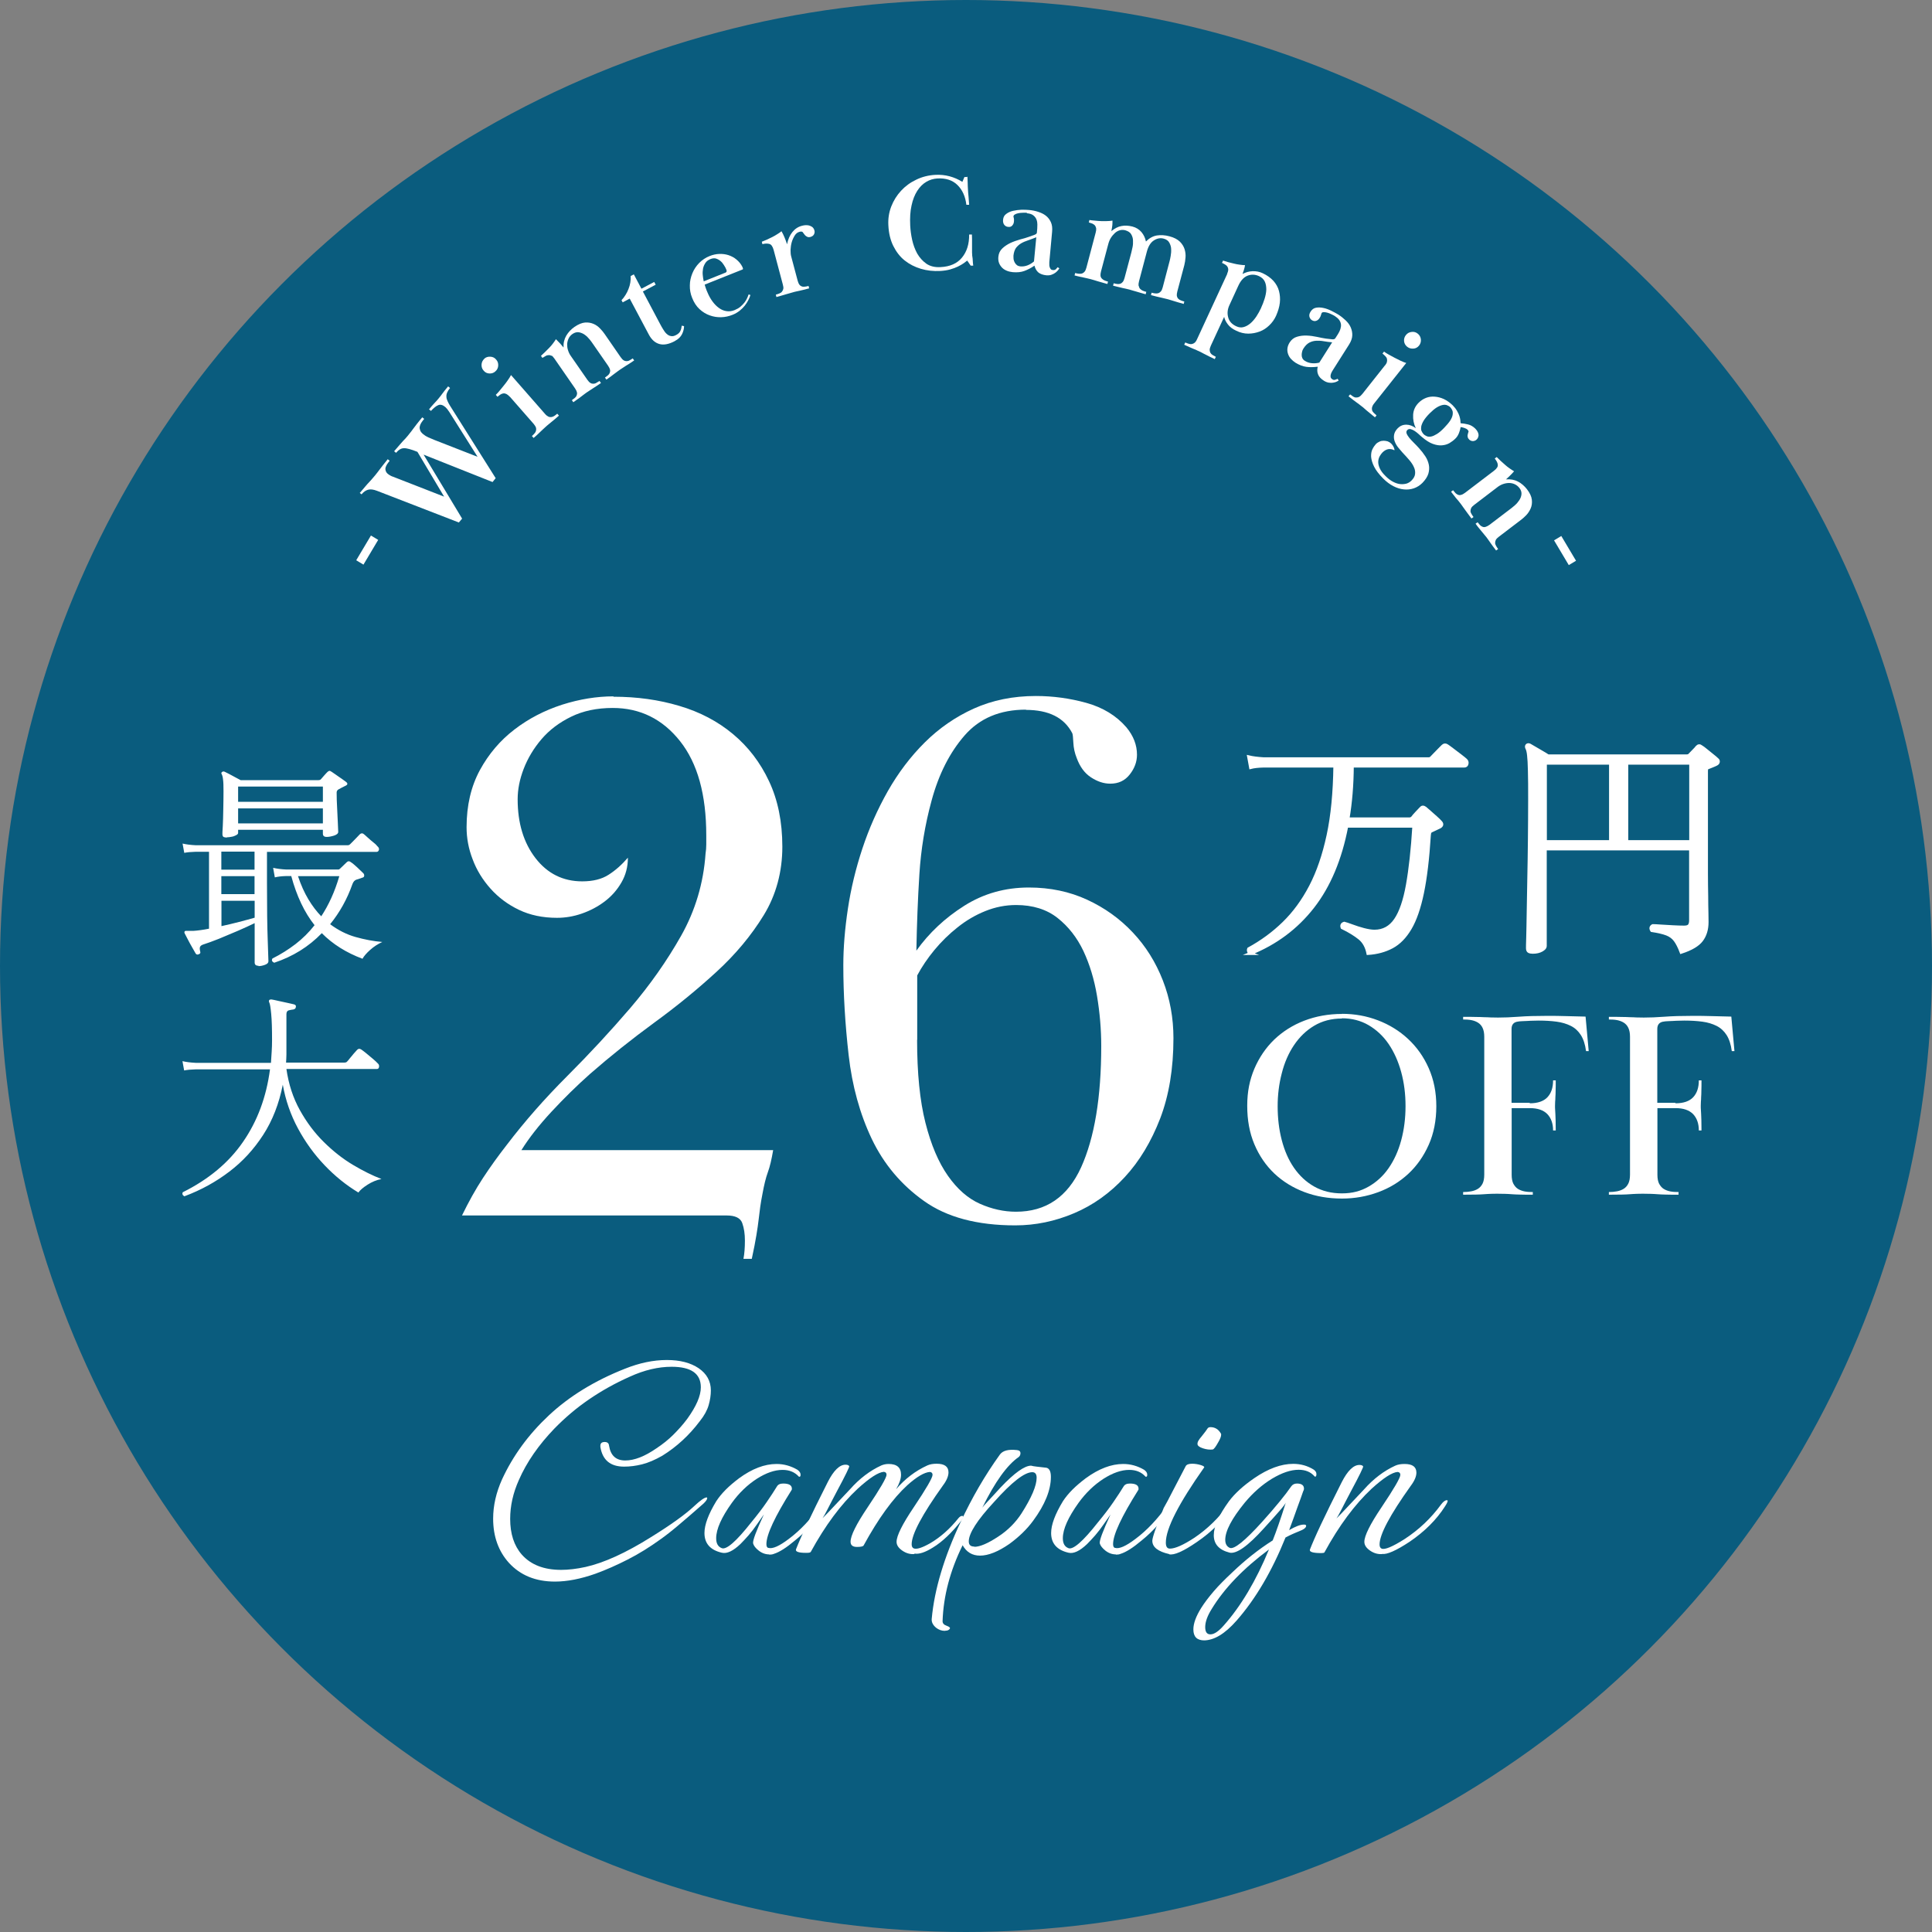
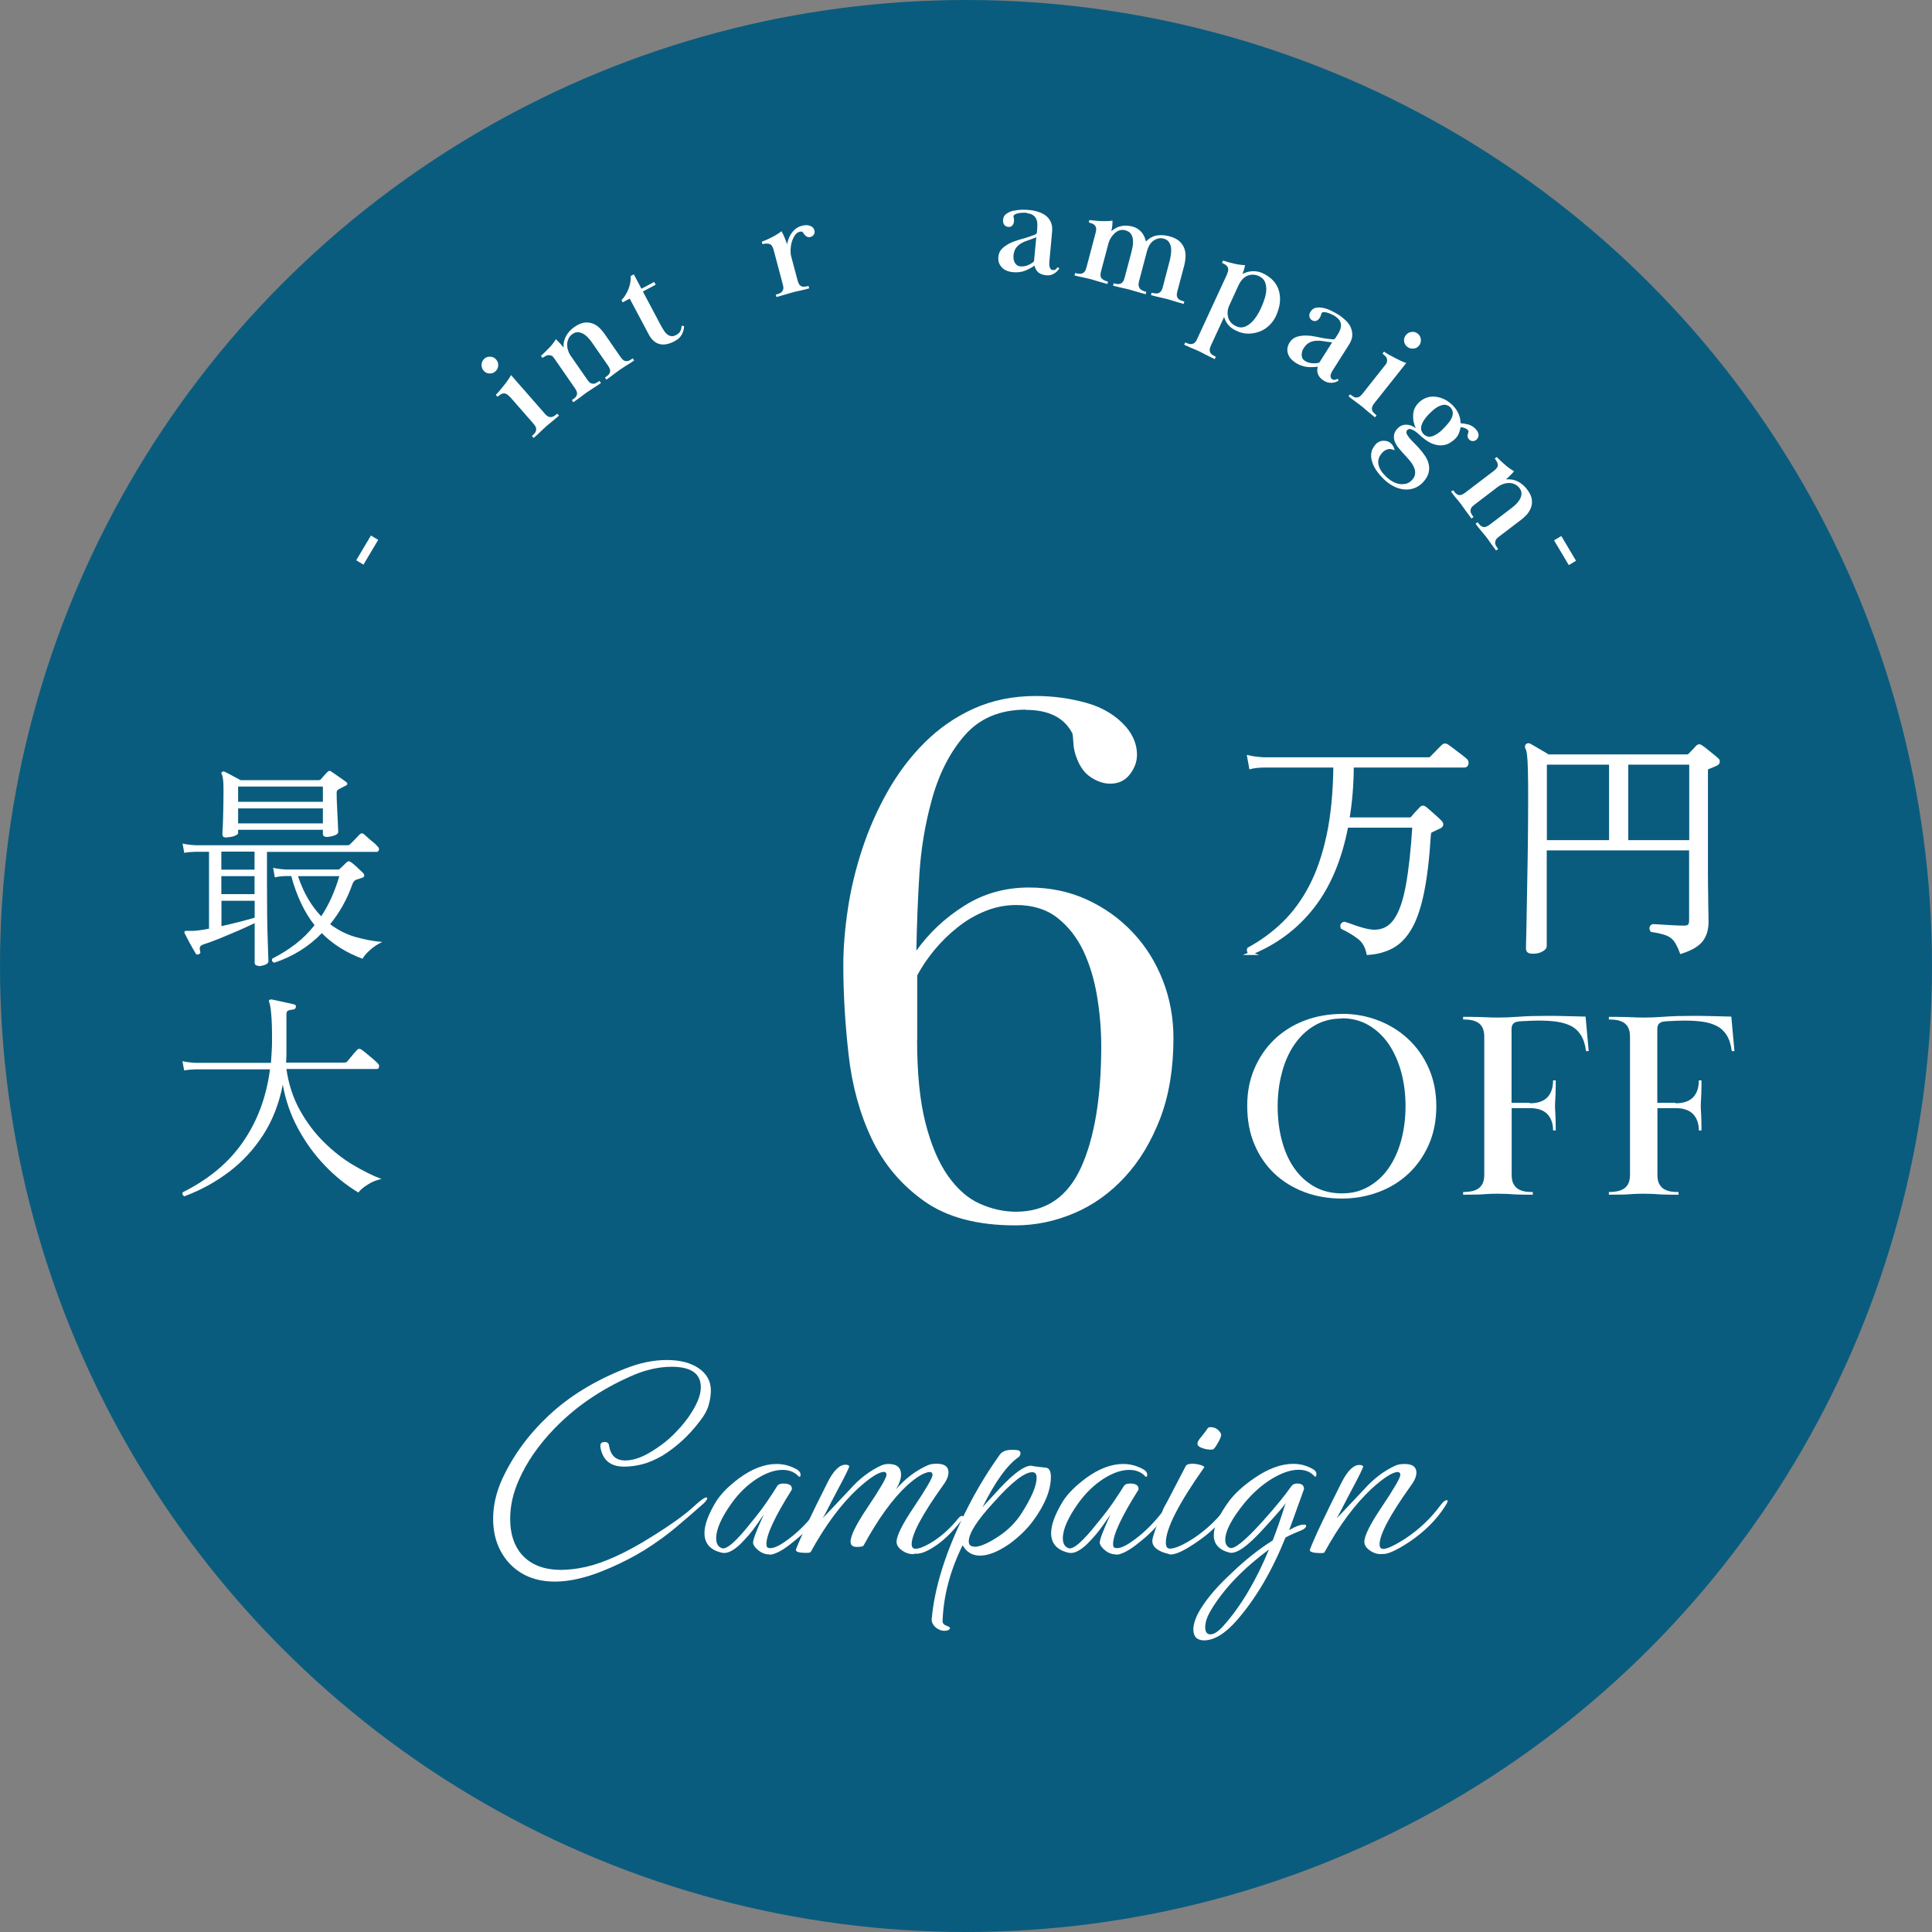
<svg xmlns="http://www.w3.org/2000/svg" id="_レイヤー_2" viewBox="0 0 160 160">
  <rect x="0" y="0" width="160" height="160" fill="#808080" stroke="none" />
  <defs>
    <style>.cls-1,.cls-2{fill:#fff;}.cls-3{fill:#0a5c7e;}.cls-2{stroke:#fff;stroke-miterlimit:10;stroke-width:.25px;}</style>
  </defs>
  <g id="_レイヤー_1-2">
    <circle class="cls-3" cx="80" cy="80" r="80" />
-     <path class="cls-1" d="M50.81,57.7c1.93,0,3.75.25,5.45.76,1.7.5,3.18,1.28,4.44,2.33,1.26,1.05,2.26,2.35,2.99,3.91.73,1.55,1.1,3.36,1.1,5.42s-.51,3.99-1.54,5.67-2.33,3.24-3.91,4.69c-1.58,1.45-3.3,2.86-5.17,4.22-1.87,1.37-3.64,2.78-5.32,4.25-1.09.97-2.15,2.01-3.18,3.12-1.03,1.11-1.86,2.17-2.49,3.18h20.85c-.13.76-.27,1.37-.44,1.83-.17.46-.31,1.05-.44,1.76-.08.42-.15.79-.19,1.1-.04.32-.08.66-.13,1.04-.04.38-.11.82-.19,1.32-.08.5-.21,1.16-.38,1.95h-.69c.04-.21.07-.44.09-.69.02-.25.03-.53.03-.82,0-.55-.07-1.03-.22-1.45-.15-.42-.58-.63-1.29-.63h-21.92c.55-1.13,1.12-2.16,1.73-3.09s1.27-1.85,1.99-2.77c1.47-1.93,3.13-3.82,4.98-5.67s3.59-3.73,5.23-5.64c1.64-1.92,3.04-3.91,4.22-6,1.17-2.08,1.85-4.35,2.02-6.79.04-.25.06-.51.06-.76v-.76c0-3.37-.72-5.97-2.17-7.8s-3.31-2.75-5.58-2.75c-1.3,0-2.45.24-3.43.72-.99.48-1.81,1.1-2.46,1.86-.65.76-1.14,1.58-1.48,2.46-.34.88-.5,1.72-.5,2.52,0,1.97.49,3.6,1.48,4.88.99,1.28,2.28,1.92,3.87,1.92.88,0,1.61-.18,2.17-.54.57-.36,1.1-.83,1.61-1.42,0,.76-.18,1.44-.54,2.06-.36.62-.82,1.14-1.39,1.57-.57.43-1.2.76-1.89,1s-1.38.35-2.05.35c-1.18,0-2.23-.22-3.15-.66-.92-.44-1.71-1.03-2.36-1.76-.65-.73-1.15-1.54-1.48-2.43-.34-.88-.5-1.76-.5-2.65,0-1.81.37-3.38,1.1-4.73.73-1.34,1.69-2.47,2.87-3.37,1.17-.9,2.49-1.58,3.94-2.05,1.45-.46,2.87-.69,4.25-.69Z" />
    <path class="cls-1" d="M84.96,58.77c-2.14,0-3.83.71-5.07,2.13-1.24,1.42-2.15,3.22-2.74,5.4-.55,2.01-.88,4.04-1.01,6.09-.13,2.05-.21,4.17-.25,6.34,1.05-1.47,2.37-2.71,3.97-3.72,1.6-1.01,3.38-1.51,5.35-1.51,1.76,0,3.37.34,4.82,1.01,1.45.67,2.71,1.57,3.78,2.71,1.07,1.13,1.9,2.46,2.49,3.97.59,1.51.88,3.11.88,4.79,0,2.52-.37,4.74-1.1,6.65-.74,1.91-1.71,3.53-2.93,4.85-1.22,1.32-2.61,2.32-4.19,2.99-1.58.67-3.2,1.01-4.88,1.01-3.15,0-5.67-.67-7.56-2.02-1.89-1.34-3.33-3.06-4.32-5.13-.99-2.08-1.63-4.4-1.92-6.96-.29-2.56-.44-5.04-.44-7.43,0-1.47.13-3.03.38-4.69.25-1.66.65-3.32,1.2-4.98s1.25-3.24,2.11-4.76c.86-1.51,1.88-2.86,3.06-4.03s2.53-2.11,4.06-2.8c1.53-.69,3.25-1.04,5.13-1.04,1.43,0,2.82.19,4.19.57,1.36.38,2.47,1.05,3.31,2.02.59.71.88,1.47.88,2.27,0,.59-.2,1.13-.6,1.64s-.93.76-1.61.76c-.55,0-1.08-.18-1.61-.53-.53-.35-.91-.88-1.17-1.59-.17-.42-.26-.84-.28-1.28-.02-.44-.05-.7-.09-.78-.67-1.29-1.95-1.93-3.84-1.93ZM75.95,86.12c0,2.76.23,5.05.69,6.86.46,1.82,1.08,3.28,1.86,4.39.78,1.11,1.66,1.88,2.65,2.32.99.44,1.99.66,2.99.66,2.48,0,4.27-1.22,5.39-3.67,1.11-2.45,1.67-5.8,1.67-10.06,0-1.38-.12-2.76-.35-4.14-.23-1.38-.61-2.62-1.13-3.73-.53-1.11-1.24-2.02-2.14-2.73-.9-.71-2.05-1.07-3.43-1.07-.88,0-1.73.17-2.55.5s-1.59.78-2.3,1.35c-.71.56-1.35,1.19-1.92,1.88-.57.69-1.04,1.39-1.42,2.1v5.33Z" />
    <path class="cls-2" d="M103.58,78.96c-.08-.03-.14-.08-.17-.16s-.03-.15,0-.22c1.08-.59,2.05-1.3,2.91-2.14s1.6-1.85,2.22-3.04,1.1-2.6,1.45-4.23c.35-1.63.53-3.54.56-5.73h-5.92c-.44.01-.79.05-1.06.12l-.16-.88c.33.08.74.13,1.22.16h13.68c.09,0,.17-.03.22-.08.04-.04.13-.13.27-.28.14-.15.28-.29.43-.44s.23-.23.26-.26c.11-.11.23-.11.36-.02.07.04.21.15.44.32.23.17.45.34.67.51.22.17.36.28.41.33.11.09.15.2.12.33-.03.13-.1.19-.22.19h-9.28c-.01,1.57-.13,3.03-.36,4.38h5.1c.08,0,.15-.03.22-.08.08-.11.2-.25.36-.42.16-.17.28-.3.36-.38.09-.12.21-.13.36-.02.08.07.21.18.38.33.17.15.35.31.52.46.17.15.29.27.36.35.16.16.15.3-.04.42-.11.05-.23.11-.36.17-.13.06-.25.12-.36.17-.05.03-.09.06-.11.1-.02.04-.04.13-.05.26-.12,1.93-.31,3.52-.57,4.77-.26,1.25-.6,2.23-1.02,2.94-.42.71-.92,1.22-1.5,1.53s-1.24.49-1.99.54c-.11-.55-.34-.97-.7-1.26-.36-.29-.84-.59-1.44-.88-.07-.19,0-.31.18-.36.12.03.33.1.63.21s.62.22.97.31c.35.09.65.14.9.14.73,0,1.31-.32,1.74-.95.43-.63.76-1.6.99-2.89.23-1.29.41-2.91.53-4.86h-5.56c-.52,2.73-1.46,4.96-2.81,6.69-1.35,1.73-3.07,3.01-5.15,3.85Z" />
    <path class="cls-2" d="M126.94,78.86c-.13,0-.24-.02-.32-.06-.08-.04-.12-.13-.12-.28,0-.07,0-.36.02-.89.01-.53.03-1.21.04-2.06.01-.85.03-1.79.05-2.83.02-1.04.04-2.11.05-3.22.01-1.11.02-2.18.02-3.22s0-1.87-.02-2.46c-.01-.59-.04-1.02-.07-1.3-.03-.28-.08-.48-.15-.6-.04-.09-.03-.17.02-.22s.13-.06.22-.02c.09.05.24.14.43.25s.39.23.6.35c.21.12.37.22.49.3h11.5c.09,0,.17-.03.22-.08.07-.07.17-.18.32-.33s.25-.26.3-.33c.11-.12.23-.13.36-.02.09.05.22.15.39.29.17.14.34.28.52.42.18.14.32.26.41.35.07.05.09.12.08.2-.01.08-.07.15-.18.2-.11.05-.21.1-.32.14-.11.04-.21.08-.3.12-.09.03-.15.06-.16.1-.01.04-.02.11-.02.2v6.54c0,.65,0,1.31,0,1.96s.01,1.26.02,1.82c0,.56.01,1.03.02,1.42s.01.64.01.76c0,.6-.15,1.1-.45,1.5-.3.4-.86.73-1.69,1-.16-.43-.33-.76-.5-.99-.17-.23-.41-.41-.7-.52-.29-.11-.71-.21-1.24-.29-.11-.17-.08-.31.08-.4.11,0,.32,0,.63.03.31.02.66.04,1.03.06.37.02.69.03.94.03.23,0,.37-.05.44-.15.07-.1.1-.24.1-.41v-5.92h-12.04v8.06c0,.11-.1.22-.29.33s-.44.17-.75.17ZM127.98,69.7h5.4v-6.5h-5.4v6.5ZM134.72,69.7h5.3v-6.5h-5.3v6.5Z" />
    <path class="cls-1" d="M111.13,83.96c1.06,0,2.05.18,2.99.54.94.36,1.77.87,2.49,1.54.72.67,1.29,1.47,1.71,2.42.42.95.63,2,.63,3.16s-.21,2.25-.63,3.19-.98,1.74-1.69,2.4c-.71.66-1.54,1.17-2.49,1.52-.95.35-1.95.53-3,.53-1.13,0-2.17-.18-3.12-.54-.95-.36-1.78-.87-2.49-1.54-.7-.67-1.25-1.47-1.65-2.42-.4-.95-.59-2-.59-3.18s.2-2.14.59-3.07c.4-.93.94-1.73,1.64-2.41.7-.67,1.53-1.2,2.49-1.57s2.01-.56,3.13-.56ZM111.13,84.35c-.87,0-1.63.2-2.3.6-.67.4-1.22.94-1.67,1.61s-.79,1.45-1.01,2.33c-.23.88-.34,1.79-.34,2.72,0,1,.11,1.93.34,2.81.23.88.56,1.64,1.01,2.29.45.65,1,1.17,1.67,1.55.67.38,1.43.57,2.3.57s1.56-.19,2.21-.56c.65-.37,1.21-.88,1.66-1.53s.8-1.41,1.04-2.3c.24-.89.36-1.83.36-2.84s-.12-1.94-.36-2.82-.59-1.66-1.04-2.32-1.01-1.18-1.66-1.56-1.39-.57-2.21-.57Z" />
    <path class="cls-1" d="M126.69,91.37c.66,0,1.15-.17,1.46-.5.31-.33.47-.79.47-1.4h.22c0,.34,0,.62-.01.84,0,.22-.01.4-.02.55,0,.15-.01.27-.02.38,0,.1-.01.22-.01.34s0,.23.01.33c0,.1.01.21.02.35,0,.14.01.32.02.53,0,.21.01.49.01.83h-.22c0-.57-.16-1.02-.47-1.35-.32-.33-.8-.5-1.46-.5h-1.5v5.53c0,.31.05.55.14.73.1.18.22.33.38.43s.35.17.56.21c.21.04.44.05.67.05v.22c-.44,0-.79,0-1.06-.01-.26,0-.49-.02-.68-.03s-.37-.03-.54-.03c-.17,0-.37-.01-.6-.01-.25,0-.46,0-.62.01-.16,0-.34.02-.53.03s-.42.03-.68.03c-.26,0-.62.01-1.06.01v-.22c.23,0,.46-.02.67-.06.21-.04.4-.11.56-.21.16-.1.29-.25.38-.43s.14-.43.14-.74v-11.42c0-.31-.05-.55-.14-.74s-.22-.33-.38-.43c-.16-.1-.35-.17-.56-.21-.21-.04-.44-.05-.67-.05v-.22c.44,0,.79,0,1.06.01.26,0,.49.01.68.02.19,0,.37.01.54.02.17,0,.37.01.61.01.5,0,1.07-.02,1.72-.07s1.41-.07,2.29-.07c.59,0,1.12,0,1.62.02.49.01,1.03.03,1.62.04l.26,2.86h-.22c-.07-.55-.22-1-.43-1.33-.21-.33-.49-.59-.83-.76-.34-.17-.73-.29-1.18-.35-.45-.06-.94-.09-1.49-.09-.13,0-.28,0-.44.01-.16,0-.32.01-.48.02-.16,0-.31.02-.45.02-.14,0-.25.02-.32.03-.37.04-.55.25-.55.61v6.12h1.5Z" />
    <path class="cls-1" d="M138.76,91.37c.66,0,1.15-.17,1.46-.5.31-.33.47-.79.47-1.4h.22c0,.34,0,.62-.01.84,0,.22-.01.4-.02.55,0,.15-.01.27-.02.38,0,.1-.01.22-.01.34s0,.23.01.33c0,.1.01.21.02.35,0,.14.01.32.02.53,0,.21.01.49.01.83h-.22c0-.57-.16-1.02-.47-1.35-.32-.33-.8-.5-1.46-.5h-1.5v5.53c0,.31.05.55.14.73.1.18.22.33.38.43s.35.17.56.21c.21.04.44.05.67.05v.22c-.44,0-.79,0-1.06-.01-.26,0-.49-.02-.68-.03s-.37-.03-.54-.03c-.17,0-.37-.01-.6-.01-.25,0-.46,0-.62.01-.16,0-.34.02-.53.03s-.42.03-.68.03c-.26,0-.62.01-1.06.01v-.22c.23,0,.46-.02.67-.06.21-.04.4-.11.56-.21.16-.1.29-.25.38-.43s.14-.43.14-.74v-11.42c0-.31-.05-.55-.14-.74s-.22-.33-.38-.43c-.16-.1-.35-.17-.56-.21-.21-.04-.44-.05-.67-.05v-.22c.44,0,.79,0,1.06.01.26,0,.49.01.68.02.19,0,.37.01.54.02.17,0,.37.01.61.01.5,0,1.07-.02,1.72-.07s1.41-.07,2.29-.07c.59,0,1.12,0,1.62.02.49.01,1.03.03,1.62.04l.26,2.86h-.22c-.07-.55-.22-1-.43-1.33-.21-.33-.49-.59-.83-.76-.34-.17-.73-.29-1.18-.35-.45-.06-.94-.09-1.49-.09-.13,0-.28,0-.44.01-.16,0-.32.01-.48.02-.16,0-.31.02-.45.02-.14,0-.25.02-.32.03-.37.04-.55.25-.55.61v6.12h1.5Z" />
    <path class="cls-1" d="M45.96,130.98c-1.6,0-2.87-.52-3.82-1.56-.86-.96-1.3-2.18-1.3-3.65,0-1.09.25-2.17.74-3.26.9-1.95,2.19-3.72,3.88-5.3,1.69-1.58,3.79-2.87,6.3-3.86,1.2-.48,2.35-.72,3.46-.72s1.97.23,2.64.68c.67.46,1.01,1.07,1.01,1.84,0,.38-.06.79-.18,1.21-.12.42-.36.87-.73,1.33-.88,1.17-1.91,2.12-3.1,2.86-.61.35-1.17.59-1.69.72-.52.13-1.01.19-1.48.19-1.14,0-1.79-.54-1.97-1.63v-.1c0-.21.12-.31.36-.31.22,0,.34.1.36.31.13.82.58,1.22,1.34,1.22s1.62-.34,2.59-1.01c.51-.34.98-.71,1.39-1.12s.8-.84,1.15-1.31c.75-1.04,1.13-1.91,1.13-2.62,0-1.14-.81-1.7-2.42-1.7-1.1,0-2.26.27-3.46.82-1.22.54-2.34,1.17-3.38,1.88-1.04.71-1.99,1.52-2.86,2.41-1.31,1.36-2.3,2.78-2.95,4.27-.48,1.07-.72,2.14-.72,3.22,0,1.23.32,2.22.96,2.95.75.85,1.84,1.27,3.26,1.27.3,0,.62-.02.96-.06.34-.04.69-.1,1.06-.18,1.52-.34,3.33-1.16,5.42-2.47,1.63-1.01,2.82-1.86,3.58-2.57.51-.48.86-.72,1.03-.72.03,0,.05.02.05.05,0,.11-.1.26-.31.46-.78.69-1.47,1.28-2.06,1.78-.59.5-1.08.88-1.46,1.15-.93.67-1.84,1.24-2.75,1.7-.9.46-1.8.86-2.68,1.18-1.22.43-2.34.65-3.36.65Z" />
    <path class="cls-1" d="M63.72,128.73c-.32,0-.61-.1-.88-.31s-.42-.41-.47-.6c-.05-.22.25-1.02.89-2.4l-.55.79c-.24.35-.48.66-.72.94-.24.27-.46.51-.67.72-.61.58-1.12.82-1.54.72-.96-.22-1.44-.77-1.44-1.63,0-.69.33-1.57.98-2.64.21-.32.47-.64.79-.96s.69-.63,1.1-.94c1.07-.78,2.1-1.18,3.1-1.18.61,0,1.18.16,1.73.48.18.13.26.26.26.41,0,.11-.03.17-.1.17-.02,0-.03,0-.05-.02-.34-.37-.78-.55-1.34-.55-.66,0-1.37.25-2.14.74-.77.5-1.46,1.16-2.06,1.99-.86,1.2-1.3,2.18-1.3,2.93,0,.43.15.7.46.82.38.16,1.2-.55,2.45-2.14.51-.62.94-1.18,1.28-1.68s.62-.92.83-1.27c.1-.18.27-.26.53-.26.48,0,.72.14.72.43,0,.05,0,.08-.02.1-1.39,2.21-2.09,3.7-2.09,4.49,0,.19.06.3.17.31.34.1.9-.15,1.68-.74.94-.7,1.83-1.64,2.66-2.81.18-.24.34-.36.48-.36.05,0,.07.02.07.05,0,.08-.07.23-.22.46-.34.53-.71,1.02-1.12,1.49s-.86.9-1.36,1.3c-.7.59-1.28.96-1.73,1.1-.11.05-.25.07-.41.07Z" />
    <path class="cls-1" d="M75.74,128.7c-.35.03-.69-.06-1.01-.28s-.48-.46-.48-.73c0-.5.47-1.45,1.42-2.86,1.04-1.55,1.56-2.45,1.56-2.69,0-.14-.07-.22-.22-.24-.46.03-1.09.4-1.87,1.1-1.2,1.1-2.41,2.77-3.62,4.99-.05.08-.23.12-.55.12-.35,0-.53-.14-.53-.43,0-.5.47-1.45,1.42-2.86,1.04-1.55,1.56-2.45,1.56-2.69,0-.14-.07-.22-.22-.24-.46.03-1.18.5-2.16,1.39-1.41,1.31-2.7,3.06-3.89,5.23-.02.03-.05.06-.11.07-.06.02-.16.02-.3.02-.61,0-.88-.1-.82-.29.18-.46.48-1.16.92-2.09.44-.93,1.01-2.1,1.72-3.5.48-.94.97-1.42,1.46-1.42.16,0,.26.04.31.12.03.05-.3.74-1.01,2.06-.34.64-.6,1.15-.79,1.52-.19.38-.33.62-.41.73.27-.27.6-.61.97-1.01.38-.4.81-.86,1.31-1.39.78-.88,1.65-1.54,2.59-1.97.19-.08.39-.12.6-.12.69,0,1.03.3,1.03.89,0,.34-.14.74-.41,1.2.74-.86,1.6-1.52,2.59-1.97.22-.1.48-.14.77-.14.66,0,.98.24.98.72,0,.3-.15.67-.46,1.08-1.73,2.42-2.59,4.04-2.59,4.87,0,.18.06.29.17.34.24.1.7-.05,1.37-.43.85-.5,1.63-1.19,2.35-2.09.1-.11.19-.17.29-.17.06,0,.1.02.1.07,0,.06-.05.16-.14.29-.8,1.02-1.59,1.78-2.38,2.26-.64.4-1.15.57-1.54.5Z" />
    <path class="cls-1" d="M78.24,135.06c-.26,0-.5-.09-.72-.26-.26-.22-.38-.46-.36-.72.11-1.23.37-2.52.77-3.85.4-1.34.94-2.73,1.63-4.19.93-2,2.01-3.86,3.24-5.57.24-.34.71-.46,1.42-.38.19.02.29.1.29.26,0,.13-.05.23-.14.31-.96.66-1.97,2.06-3.02,4.2.05-.08.2-.26.46-.53.26-.27.61-.66,1.06-1.15,1.14-1.2,1.98-1.8,2.52-1.8.11.03.26.06.46.08.19.02.42.05.7.08.32,0,.48.26.48.77,0,1.09-.49,2.3-1.46,3.62-.51.7-1.18,1.35-1.99,1.94-.93.64-1.74.96-2.42.96-.64,0-1.12-.29-1.44-.86-1.04,2.11-1.59,4.21-1.66,6.29,0,.18.11.3.34.38.22.08.31.16.26.24-.06.11-.19.17-.38.17ZM80.69,128.1c.46,0,1.12-.28,1.97-.84.42-.27.78-.57,1.1-.89.32-.32.59-.66.82-1.01.85-1.33,1.27-2.32,1.27-2.98,0-.3-.12-.46-.36-.46-.64,0-1.7.82-3.17,2.47-1.39,1.5-2.09,2.59-2.09,3.26,0,.29.15.43.46.43Z" />
    <path class="cls-1" d="M92.43,128.73c-.32,0-.61-.1-.88-.31-.26-.21-.42-.41-.47-.6-.05-.22.25-1.02.89-2.4l-.55.79c-.24.35-.48.66-.72.94-.24.27-.46.51-.67.72-.61.58-1.12.82-1.54.72-.96-.22-1.44-.77-1.44-1.63,0-.69.33-1.57.98-2.64.21-.32.47-.64.79-.96.32-.32.69-.63,1.1-.94,1.07-.78,2.1-1.18,3.1-1.18.61,0,1.18.16,1.73.48.18.13.26.26.26.41,0,.11-.03.17-.1.17-.02,0-.03,0-.05-.02-.34-.37-.78-.55-1.34-.55-.66,0-1.37.25-2.14.74-.77.5-1.46,1.16-2.06,1.99-.86,1.2-1.3,2.18-1.3,2.93,0,.43.15.7.46.82.38.16,1.2-.55,2.45-2.14.51-.62.94-1.18,1.28-1.68.34-.5.62-.92.83-1.27.1-.18.27-.26.53-.26.48,0,.72.14.72.43,0,.05,0,.08-.02.1-1.39,2.21-2.09,3.7-2.09,4.49,0,.19.06.3.17.31.34.1.9-.15,1.68-.74.94-.7,1.83-1.64,2.66-2.81.18-.24.34-.36.48-.36.05,0,.07.02.07.05,0,.08-.07.23-.22.46-.34.53-.71,1.02-1.12,1.49-.41.46-.86.9-1.36,1.3-.7.59-1.28.96-1.73,1.1-.11.05-.25.07-.41.07Z" />
    <path class="cls-1" d="M96.82,128.7c-.93-.21-1.39-.58-1.39-1.1,0-.26.31-1.16.94-2.71.18-.3.41-.75.71-1.33.3-.58.67-1.3,1.12-2.15.08-.13.26-.19.53-.19.24,0,.48.04.71.11.23.07.32.14.28.2-2.11,2.99-3.17,5.06-3.17,6.22,0,.34.11.5.34.5.43,0,1.11-.3,2.04-.91,1.1-.75,2.03-1.66,2.78-2.71.16-.26.32-.38.48-.38.05,0,.07.02.07.07,0,.08-.07.23-.22.46-.71,1.1-1.68,2.08-2.93,2.93-1.12.77-1.88,1.1-2.28,1.01ZM100.44,120.04c-.26.03-.53,0-.83-.1-.3-.1-.44-.22-.44-.36,0-.1.03-.2.1-.3.06-.1.14-.21.24-.32.27-.34.43-.55.48-.64.05-.09.14-.13.26-.13.37,0,.66.18.86.53.02.02.02.05.02.1,0,.14-.08.35-.24.62-.21.38-.36.58-.46.6Z" />
    <path class="cls-1" d="M99.74,135.85c-.61,0-.91-.3-.91-.91,0-.5.22-1.09.65-1.78.27-.43.62-.89,1.04-1.38.42-.49.93-1,1.52-1.55,1.06-1.02,2.18-1.91,3.36-2.66.14-.35.3-.78.48-1.3.18-.51.38-1.12.6-1.82-.05.11-.22.34-.52.68-.3.34-.72.82-1.28,1.43-1.34,1.49-2.3,2.16-2.86,2.02-.86-.22-1.3-.7-1.3-1.44s.42-1.66,1.27-2.83c.24-.32.54-.64.89-.96.35-.32.75-.63,1.2-.94,1.14-.78,2.21-1.18,3.22-1.18.62,0,1.19.16,1.7.48.14.1.22.22.22.36s-.03.22-.1.22c-.02,0-.03,0-.05-.02-.32-.37-.76-.55-1.32-.55-.66,0-1.39.25-2.21.74-.82.5-1.57,1.16-2.26,1.99-1.07,1.31-1.61,2.34-1.61,3.07,0,.34.13.56.38.67.35.14,1.24-.57,2.66-2.14.56-.62,1.04-1.18,1.45-1.68.41-.5.73-.92.97-1.27.11-.16.27-.24.48-.24.38,0,.58.14.58.43,0,.06-.02.14-.07.22-.11.32-.26.75-.46,1.28-.19.54-.42,1.18-.7,1.93.51-.3.92-.46,1.22-.46.13,0,.19.03.19.1,0,.16-.2.31-.6.46-.16.06-.33.14-.52.22s-.38.18-.59.29c-1.12,2.78-2.47,5.08-4.06,6.89-.96,1.09-1.86,1.63-2.71,1.63ZM100.25,135.35c.3,0,.67-.25,1.1-.74,1.42-1.6,2.67-3.7,3.74-6.29-2.13,1.58-3.71,3.23-4.75,4.94-.35.56-.53,1.06-.53,1.49,0,.4.14.6.43.6Z" />
    <path class="cls-1" d="M114.48,128.7c-.35.03-.69-.06-1.01-.28-.32-.22-.48-.46-.48-.73,0-.5.47-1.45,1.42-2.86,1.04-1.55,1.56-2.45,1.56-2.69,0-.14-.07-.22-.22-.24-.46.03-1.18.5-2.16,1.39-1.39,1.3-2.7,3.06-3.91,5.28-.03.03-.12.05-.26.05-.69,0-1-.1-.94-.29.18-.46.48-1.16.92-2.09.44-.93,1.01-2.1,1.72-3.5.48-.94.97-1.42,1.46-1.42.16,0,.26.04.31.12.03.05-.3.74-1.01,2.06-.34.64-.6,1.15-.79,1.52-.19.38-.33.62-.41.73.27-.27.6-.61.97-1.01.38-.4.81-.86,1.31-1.39.78-.88,1.65-1.54,2.59-1.97.22-.1.48-.14.77-.14.66,0,.98.24.98.72,0,.3-.15.67-.46,1.08-1.73,2.42-2.59,4.04-2.59,4.87,0,.18.06.29.17.34.26.11.89-.15,1.9-.79,1.18-.77,2.19-1.72,3.02-2.86.18-.24.34-.36.48-.36.05,0,.07.02.07.05,0,.08-.07.23-.22.46-.7,1.1-1.68,2.08-2.93,2.93-1.12.74-1.88,1.07-2.28,1.01Z" />
    <path class="cls-1" d="M21.41,79.98c-.22,0-.32-.09-.32-.27v-3.26c-.4.19-.86.41-1.4.64-.54.23-1.06.45-1.57.66-.51.2-.94.36-1.29.47-.12.04-.2.09-.25.17-.05.08-.05.21,0,.41.04.11,0,.19-.13.23-.11.05-.19.02-.25-.07-.07-.13-.17-.3-.29-.51-.12-.21-.24-.42-.35-.64s-.2-.38-.26-.5c-.04-.08-.04-.14,0-.18.02-.04.1-.05.23-.04.06,0,.13,0,.21,0,.08,0,.17,0,.28,0,.17-.01.36-.03.58-.06.22-.03.46-.07.71-.12v-6.37h-1.1c-.4.01-.71.04-.95.09l-.14-.77c.3.07.67.12,1.1.14h12.58c.07,0,.14-.03.2-.09l.23-.23c.12-.12.24-.24.35-.36.11-.12.19-.2.22-.23.11-.1.22-.1.32-.02.06.05.17.14.33.29.16.14.32.29.49.42s.27.24.31.3c.12.1.16.2.13.31-.04.11-.1.16-.2.16h-9.07v2.56c0,2.1.02,3.67.06,4.7.04,1.03.06,1.63.06,1.8,0,.12-.09.22-.28.29-.19.07-.37.11-.55.11ZM18.33,72.02h2.75v-1.49h-2.75v1.49ZM18.33,74.05h2.75v-1.49h-2.75v1.49ZM18.33,76.7c.49-.11.98-.22,1.47-.35.49-.13.92-.24,1.29-.35v-1.4h-2.75v2.11ZM18.8,69.36c-.11,0-.2-.01-.27-.04-.07-.03-.11-.11-.11-.24,0-.06,0-.28.03-.66.02-.38.03-.83.04-1.35.01-.52.02-1.04.02-1.54,0-.46-.01-.78-.04-.98-.02-.2-.06-.34-.11-.44-.05-.07-.04-.13.04-.18.05-.05.11-.05.2-.02.08.04.21.1.38.19.17.09.34.18.52.28.18.1.32.17.43.23h6.44c.08,0,.15-.02.2-.07.06-.07.15-.17.27-.31s.21-.23.27-.29.11-.09.16-.1.11.02.2.08c.07.05.19.13.35.24s.32.23.49.34c.16.11.27.2.33.24.18.13.17.25-.04.34-.1.05-.19.1-.28.14-.09.05-.18.1-.26.14-.12.06-.18.15-.18.27,0,.38.01.81.04,1.29.02.47.04.9.06,1.27.02.37.03.61.03.7,0,.13-.11.23-.34.31-.23.07-.43.11-.61.11-.22,0-.32-.09-.32-.27v-.32h-7.02v.27c0,.06-.06.12-.17.18-.11.06-.24.11-.39.13-.14.03-.26.04-.36.04ZM19.72,66.4h7.02v-1.26h-7.02v1.26ZM19.72,68.19h7.02v-1.24h-7.02v1.24ZM22.69,79.72c-.17-.08-.21-.2-.13-.34.7-.35,1.33-.75,1.92-1.2.58-.45,1.11-.97,1.57-1.56-.84-1.06-1.48-2.41-1.93-4.07h-.41c-.4.01-.71.05-.95.11l-.14-.79c.3.07.67.12,1.1.14h4.18c.06,0,.11,0,.14,0s.08-.03.13-.08l.54-.52c.11-.11.23-.11.36,0,.13.08.3.23.51.42.21.2.38.36.5.48.06.06.09.13.08.22,0,.08-.06.14-.17.16-.07.02-.15.05-.23.08-.08.03-.17.06-.25.08-.14.05-.25.17-.32.36-.44,1.25-1.06,2.36-1.85,3.33.66.49,1.36.85,2.11,1.06s1.48.35,2.21.41c-.37.17-.71.39-1.01.66-.3.27-.51.51-.63.73-1.34-.5-2.47-1.21-3.37-2.12-1.09,1.13-2.41,1.94-3.94,2.45ZM26.6,75.89c.31-.47.59-.98.84-1.53.25-.55.47-1.15.66-1.8h-3.42c.24.73.53,1.37.86,1.92.33.55.69,1.02,1.07,1.41Z" />
    <path class="cls-1" d="M15.29,99.08c-.17-.08-.22-.2-.16-.34,2.15-1.07,3.82-2.46,5-4.18,1.19-1.72,1.93-3.72,2.23-6h-6.16c-.4.01-.71.04-.95.09l-.14-.77c.3.07.67.12,1.1.14h6.23c.02-.31.04-.62.06-.93.02-.31.03-.62.03-.95,0-.92-.02-1.65-.07-2.17-.05-.52-.1-.84-.16-.95-.04-.07-.04-.14,0-.2.04-.04.1-.05.18-.05.13.02.32.06.57.12s.49.11.74.16c.25.05.43.1.57.13.12.04.17.11.14.22-.01.11-.08.17-.2.2-.12.01-.25.04-.38.07s-.2.14-.2.32v2.65c0,.23,0,.46,0,.69,0,.23-.02.46-.03.67h4.84c.08,0,.15-.02.2-.07s.13-.14.23-.27.22-.27.34-.41.21-.24.27-.3c.1-.11.21-.12.34-.04.1.06.23.17.41.31.18.15.36.3.55.46.19.16.32.28.41.38.1.08.13.18.11.3s-.08.17-.18.17h-7.49c.18,1.26.55,2.39,1.11,3.4.56,1.01,1.22,1.89,1.99,2.65.77.76,1.57,1.39,2.41,1.89s1.63.89,2.36,1.17c-.41.08-.79.24-1.15.47-.36.23-.61.44-.76.65-1-.6-1.93-1.35-2.79-2.25-.86-.9-1.6-1.92-2.21-3.05s-1.03-2.34-1.26-3.63c-.31,1.57-.85,2.96-1.62,4.15-.77,1.19-1.7,2.21-2.81,3.05-1.1.84-2.33,1.52-3.69,2.03Z" />
    <path class="cls-1" d="M30.1,46.76l-.6-.36,1.22-2.05.6.36-1.22,2.05Z" />
-     <path class="cls-1" d="M29.81,40.81c.17-.21.32-.38.44-.52.12-.14.23-.27.33-.37.1-.1.18-.2.26-.29.08-.09.15-.18.23-.27.07-.09.14-.17.19-.24.06-.07.12-.16.19-.25s.16-.21.26-.34c.1-.13.24-.29.4-.5l.16.13c-.06.08-.13.16-.19.25-.06.09-.11.19-.14.28s-.03.19,0,.29.09.2.2.28c.06.05.13.09.2.13s.14.07.21.09l4.23,1.65-2.21-3.71c-.25-.1-.47-.18-.66-.23s-.34-.08-.46-.07c-.13,0-.24.04-.34.1-.1.06-.2.15-.31.28l-.16-.13c.18-.21.32-.38.44-.51.11-.13.21-.24.29-.33s.15-.16.21-.22c.06-.06.12-.13.19-.22.06-.08.13-.16.19-.24.07-.08.14-.18.23-.3.09-.11.19-.25.31-.41.12-.16.28-.35.47-.58l.16.13c-.09.11-.17.21-.24.32-.07.11-.11.21-.13.32-.02.11,0,.21.04.32.04.11.13.21.26.32.12.1.26.18.41.25s.33.14.52.22l3.56,1.39-2.34-3.71c-.12-.19-.23-.32-.33-.41-.21-.18-.41-.23-.58-.16-.18.07-.38.23-.61.48l-.16-.13c.12-.14.21-.26.29-.34.08-.09.14-.16.2-.22s.1-.11.15-.16.1-.11.16-.19c.06-.07.11-.14.16-.2.05-.06.1-.13.15-.2.05-.07.12-.15.19-.25.07-.09.17-.21.28-.34l.16.13c-.11.14-.19.26-.24.38s-.07.23-.06.35c0,.12.04.24.1.37.06.13.13.27.23.42l3.75,5.95-.26.32-5.71-2.27,3.19,5.3-.27.32-6.77-2.62c-.31-.12-.56-.15-.76-.09-.2.06-.37.19-.53.38l-.16-.13Z" />
    <path class="cls-1" d="M40.1,29.71c.14-.13.31-.18.51-.17s.36.09.48.24c.13.14.18.31.17.5-.01.19-.09.35-.24.48-.14.13-.31.18-.5.17-.19-.01-.35-.09-.47-.24-.13-.14-.18-.31-.17-.5s.09-.35.23-.48ZM42.22,32.86c-.1-.11-.19-.18-.28-.23-.09-.04-.17-.06-.25-.05-.08.01-.16.04-.24.09-.08.05-.16.12-.25.19l-.14-.16c.1-.1.21-.21.32-.35.11-.14.23-.28.35-.43.12-.15.23-.29.33-.44.11-.15.19-.29.26-.42l2.81,3.21c.1.12.2.19.28.23.08.04.17.05.25.04.08-.01.16-.04.24-.09.08-.05.16-.12.25-.19l.14.16c-.14.12-.26.22-.36.31s-.2.16-.28.23c-.08.07-.16.13-.23.19-.07.06-.15.12-.22.19-.08.07-.15.14-.22.2-.06.06-.13.12-.2.19-.07.07-.15.14-.24.23-.09.09-.21.19-.35.31l-.14-.16c.09-.08.16-.15.22-.22s.1-.14.12-.22c.02-.08.02-.17,0-.25-.03-.09-.09-.19-.19-.31l-1.97-2.25Z" />
    <path class="cls-1" d="M45.69,29.48c-.08-.05-.17-.08-.25-.07-.08,0-.17.02-.25.07-.08.04-.17.1-.27.16l-.12-.17c.1-.09.21-.19.32-.3s.23-.23.35-.35.22-.24.32-.37.18-.25.25-.36c.14.14.26.26.36.37.1.11.19.22.27.32-.02-.37.06-.7.23-.99.17-.28.39-.52.68-.72.32-.22.62-.34.88-.36.27-.02.5.03.71.12s.39.23.54.39.28.31.37.45l1.32,1.91c.09.13.17.21.25.26.08.05.16.07.24.07.08,0,.17-.02.25-.07.08-.04.17-.1.26-.16l.12.17c-.15.1-.28.19-.39.26-.11.07-.2.13-.29.18-.08.05-.16.1-.23.15-.07.04-.15.1-.23.15-.09.06-.17.12-.24.17s-.15.12-.24.18c-.09.06-.18.14-.29.22-.11.08-.24.17-.39.28l-.12-.17c.1-.07.18-.13.25-.19.07-.06.12-.13.15-.21s.04-.16.02-.25c-.02-.09-.07-.2-.16-.33l-1.29-1.86c-.05-.08-.13-.18-.24-.32-.11-.13-.23-.26-.38-.37-.14-.11-.31-.18-.49-.22-.18-.03-.36.01-.55.14-.14.1-.25.22-.32.37-.07.15-.11.3-.12.47,0,.16.01.33.07.5.05.17.13.34.24.49l1.36,1.96c.09.13.17.21.25.26.08.05.16.07.24.07.08,0,.17-.02.25-.07s.17-.1.27-.16l.12.17c-.15.1-.29.2-.4.27-.12.08-.22.14-.31.2-.09.06-.18.12-.26.17-.08.05-.16.11-.24.16-.09.06-.17.12-.23.17-.07.05-.14.1-.21.16-.07.06-.16.12-.26.19-.1.07-.22.16-.38.27l-.12-.17c.1-.07.18-.13.25-.19.07-.06.12-.13.15-.21.03-.08.04-.16.02-.25-.02-.09-.07-.2-.16-.33l-1.71-2.47c-.08-.12-.17-.21-.25-.26Z" />
    <path class="cls-1" d="M55.9,28.24c-.5.27-.93.35-1.29.25-.36-.1-.65-.36-.87-.77l-1.59-2.99-.58.31-.1-.18c.12-.12.23-.27.33-.43.1-.16.19-.33.25-.5.07-.17.12-.35.15-.53.03-.18.04-.36.03-.54l.26-.14.63,1.19,1.06-.56.12.23-1.06.56,1.41,2.66c.08.16.17.31.26.46.09.15.18.28.29.38.11.1.22.17.36.19.13.03.28,0,.44-.09.18-.09.29-.21.35-.34.06-.13.09-.27.11-.43l.19.04c0,.2-.05.42-.16.65-.11.23-.31.43-.6.58Z" />
-     <path class="cls-1" d="M62.15,24.42c-.04.14-.1.29-.18.44s-.17.3-.29.45c-.12.15-.26.29-.42.42-.17.13-.36.25-.59.34-.3.12-.61.19-.94.2s-.64-.04-.95-.15c-.31-.11-.59-.28-.85-.52-.26-.24-.46-.55-.61-.93-.14-.34-.2-.69-.19-1.04,0-.35.08-.68.21-1,.13-.32.32-.6.56-.85.25-.25.54-.45.88-.58.25-.1.51-.16.78-.17.27-.01.52.02.77.1.24.08.47.2.67.37.2.17.37.37.49.62.02.04.03.08.04.12.01.04,0,.06-.04.08l-3.13,1.25c.03.13.07.23.1.32.03.08.06.18.11.28.12.3.27.57.44.8s.35.41.55.55.4.22.62.25c.22.03.44,0,.66-.09.19-.08.35-.17.48-.28s.24-.23.33-.34c.09-.12.17-.24.22-.36.05-.12.1-.22.13-.32l.16.06ZM60.06,22.59c.11-.05.15-.12.1-.24-.05-.13-.12-.27-.21-.4-.08-.13-.18-.25-.29-.34-.11-.09-.24-.16-.37-.2-.13-.04-.28-.02-.44.04-.2.08-.35.19-.44.34-.09.14-.16.3-.19.47-.03.17-.04.35-.02.53.02.18.04.35.08.51l1.77-.71Z" />
    <path class="cls-1" d="M66.19,23.57c.06.07.13.12.21.15.08.03.16.03.26.02s.19-.03.3-.06l.05.2c-.18.05-.33.09-.46.12s-.24.06-.34.08c-.1.02-.2.04-.28.06-.09.02-.18.04-.27.07-.1.03-.2.06-.28.08s-.18.05-.28.08c-.1.03-.21.06-.34.1-.13.04-.28.08-.46.13l-.05-.2c.11-.03.21-.06.3-.1s.16-.08.21-.15c.05-.06.09-.14.11-.23s0-.21-.04-.36l-.76-2.86c-.08-.29-.2-.46-.36-.5s-.35-.04-.57.02l-.05-.2c.12-.05.26-.11.41-.17.15-.07.3-.14.44-.21.15-.08.29-.15.42-.24.14-.08.26-.17.36-.25.09.15.17.32.25.51.08.19.15.38.21.57.08-.41.23-.75.44-1.01.21-.26.47-.44.79-.52.07-.02.16-.04.27-.05.1-.01.21,0,.31.02.1.03.2.07.28.13.08.07.15.16.18.3.03.1.01.21-.04.31s-.15.17-.28.21c-.11.03-.21.03-.28-.01-.08-.04-.14-.08-.19-.14s-.09-.11-.13-.17c-.04-.05-.06-.09-.08-.1-.07-.03-.15-.03-.24,0-.16.04-.29.14-.39.3-.1.16-.19.34-.25.55-.06.21-.09.42-.1.64,0,.22.01.41.06.57l.53,1.99c.04.15.09.26.15.33Z" />
-     <path class="cls-1" d="M80.12,14.62c0,.18.02.36.02.53,0,.17.01.34.02.51,0,.18.03.39.05.63.02.24.04.46.05.67h-.23c-.08-.69-.33-1.24-.74-1.64-.41-.4-.96-.58-1.66-.54-.33.02-.64.11-.92.28-.29.17-.54.42-.75.75-.21.33-.37.73-.47,1.21-.11.48-.14,1.03-.11,1.66.02.38.07.77.16,1.18s.23.79.42,1.14c.2.34.45.62.76.84.31.21.7.31,1.18.28.78-.04,1.37-.3,1.77-.79.4-.49.6-1.12.59-1.91h.23c0,.1.01.23.01.36,0,.13,0,.27,0,.4,0,.13,0,.25,0,.37s0,.21,0,.28c0,.08,0,.15.01.22,0,.07,0,.15.02.23s.02.18.03.3c0,.11.02.26.04.42h-.21s-.29-.42-.29-.42c-.07.06-.17.13-.29.22-.13.09-.29.18-.47.27-.18.09-.4.17-.64.24s-.52.11-.82.13c-.58.03-1.12-.03-1.62-.18s-.95-.38-1.34-.69c-.39-.31-.7-.72-.94-1.2s-.38-1.06-.41-1.72c-.03-.54.05-1.06.24-1.55.19-.49.46-.92.81-1.3s.77-.69,1.26-.92c.49-.24,1.02-.37,1.59-.4.41-.02.8.02,1.17.12.37.1.72.25,1.06.46l.17-.4h.21Z" />
    <path class="cls-1" d="M85.04,17.62c-.12,0-.24-.01-.36,0-.13,0-.25.02-.36.04-.11.02-.2.06-.27.1-.07.04-.11.09-.12.15,0,.02,0,.07.03.15.02.09.02.18.01.29-.01.13-.06.24-.14.33-.08.09-.19.13-.34.11-.13-.01-.24-.07-.32-.17-.08-.1-.12-.25-.1-.43.02-.21.11-.37.27-.48.16-.12.34-.2.56-.25.22-.05.45-.08.69-.09.24,0,.45,0,.62.02.26.02.51.07.76.15s.46.18.64.32c.18.14.32.32.42.54.1.22.13.48.1.8l-.23,2.51c0,.06,0,.13,0,.2s0,.14.03.21c.02.07.05.12.09.17.04.05.11.07.21.08.08,0,.15-.02.21-.07.06-.06.1-.11.15-.17l.14.09s-.05.09-.11.16-.12.13-.21.2c-.09.07-.19.12-.32.17-.13.05-.27.06-.43.05-.29-.03-.51-.11-.67-.24-.15-.13-.26-.32-.32-.56-.29.2-.57.34-.84.44-.27.1-.59.13-.95.1-.17-.02-.33-.05-.48-.11s-.29-.14-.4-.25c-.11-.11-.2-.24-.26-.39s-.08-.33-.06-.53c.03-.28.13-.5.33-.69.19-.18.42-.33.67-.45.26-.12.53-.21.8-.29.28-.07.51-.14.71-.21.21-.07.38-.13.5-.18.12-.05.18-.11.18-.18l.03-.33c0-.09.01-.21.01-.34,0-.13-.02-.27-.07-.4-.05-.13-.13-.25-.26-.35-.12-.1-.3-.16-.54-.18ZM85.82,19.65c-.23.09-.46.18-.67.25s-.41.15-.58.25-.31.23-.43.38c-.11.16-.18.37-.21.64,0,.1,0,.2.01.3.02.1.05.19.1.28.05.08.11.16.18.21.08.06.17.09.27.1.21.02.42-.01.62-.09.2-.08.37-.19.52-.32l.19-1.99Z" />
    <path class="cls-1" d="M94.31,23.69c.02.09.05.17.11.23s.12.11.21.15c.09.04.19.07.3.1l-.05.2c-.18-.05-.33-.09-.46-.13-.13-.04-.24-.07-.34-.1-.1-.03-.19-.06-.28-.08-.08-.03-.17-.05-.27-.08-.1-.03-.2-.05-.29-.07s-.18-.04-.28-.06c-.1-.02-.21-.05-.33-.08-.12-.03-.27-.07-.45-.11l.05-.2c.11.03.21.05.3.06s.18,0,.25-.02c.08-.03.14-.08.2-.15.06-.07.11-.18.15-.33l.56-2.1c.03-.11.06-.26.1-.44.04-.18.05-.37.04-.56,0-.19-.06-.36-.15-.52s-.26-.26-.49-.33c-.16-.04-.31-.04-.45,0-.15.04-.29.12-.41.23s-.24.25-.34.41-.17.35-.22.55l-.59,2.22c-.04.15-.05.27-.04.36s.05.17.11.23c.05.06.13.11.21.15.09.04.18.07.3.1l-.05.2c-.18-.05-.33-.09-.46-.13s-.24-.07-.35-.1-.2-.06-.29-.09c-.09-.03-.18-.05-.28-.08-.1-.03-.2-.05-.29-.07-.09-.02-.18-.04-.27-.06s-.2-.05-.33-.07-.27-.07-.45-.11l.05-.2c.11.03.21.05.31.06.09.01.18,0,.26-.02.08-.03.15-.08.21-.15.06-.07.11-.18.15-.33l.77-2.91c.04-.14.05-.26.04-.35-.02-.09-.05-.17-.1-.24-.06-.06-.13-.11-.21-.15-.09-.03-.19-.07-.3-.1l.05-.2c.13.02.28.04.44.05.17.02.34.03.51.04.17,0,.34.01.51,0,.17,0,.32-.02.45-.04,0,.14,0,.26-.01.37-.01.11-.04.28-.08.5.27-.22.54-.37.83-.42.29-.06.59-.04.91.04.31.08.56.24.75.46.19.23.31.48.37.78.28-.28.59-.45.91-.5s.67-.03,1.04.07c.38.1.66.25.86.44.19.19.32.4.39.62.07.23.1.46.08.69-.02.23-.05.45-.1.64l-.58,2.18c-.04.15-.05.27-.04.36.02.09.05.17.11.23.05.06.13.11.21.14.09.04.18.07.3.1l-.05.2c-.18-.05-.33-.09-.46-.13s-.23-.07-.33-.1c-.09-.03-.18-.05-.26-.08s-.17-.05-.27-.08c-.1-.03-.2-.05-.29-.07-.09-.02-.19-.04-.29-.07-.1-.02-.22-.05-.35-.08-.13-.03-.28-.07-.46-.12l.05-.2c.11.03.21.05.3.06.09.01.18,0,.26-.02.08-.03.15-.08.21-.15.06-.07.11-.18.15-.33l.58-2.21c.02-.08.05-.21.08-.39s.05-.36.04-.56c0-.19-.06-.37-.15-.54-.09-.17-.25-.28-.48-.34-.27-.07-.54-.02-.8.15-.27.17-.46.48-.58.92l-.65,2.46c-.04.15-.05.27-.04.36Z" />
    <path class="cls-1" d="M101.62,22.69c.06-.13.09-.25.1-.34,0-.1-.02-.18-.06-.25-.04-.07-.1-.13-.18-.18-.08-.05-.17-.1-.28-.15l.09-.19c.12.04.27.08.42.13.16.04.32.08.48.12s.32.07.48.09.3.04.44.04c-.03.16-.06.29-.1.41-.04.12-.07.22-.11.32.26-.14.54-.22.83-.23s.58.04.85.17c.36.17.65.38.88.63.22.25.38.53.46.84s.11.63.07.98c-.04.35-.15.7-.31,1.07-.14.31-.33.57-.57.8s-.5.4-.8.51-.61.17-.94.17-.66-.08-.99-.24c-.3-.14-.53-.31-.69-.52-.16-.21-.27-.42-.31-.63l-1.1,2.38c-.06.14-.1.26-.1.35s.02.17.06.25c.04.07.1.13.18.18.08.05.17.1.27.15l-.09.19c-.17-.08-.31-.15-.44-.21l-.33-.17c-.1-.05-.19-.09-.27-.14-.09-.04-.17-.09-.26-.13-.1-.04-.19-.08-.26-.12-.08-.03-.16-.07-.25-.1-.09-.04-.19-.08-.3-.13s-.25-.11-.42-.19l.09-.19c.11.05.2.09.29.11.09.03.17.04.26.02s.16-.05.23-.11.14-.16.2-.3l2.5-5.41ZM104.44,25.49c.11-.24.21-.49.29-.75.08-.26.13-.51.14-.75,0-.24-.03-.46-.12-.66s-.25-.35-.48-.46c-.32-.15-.64-.16-.95-.04s-.57.4-.77.84l-.73,1.59c-.16.34-.2.68-.11,1.01.08.33.3.58.67.75.21.1.41.12.6.07.19-.05.38-.15.56-.3.18-.15.34-.34.5-.57.15-.23.29-.48.41-.74Z" />
    <path class="cls-1" d="M110.57,26.19c-.1-.06-.2-.12-.32-.17-.12-.06-.23-.1-.34-.13s-.21-.04-.29-.04-.14.03-.17.08c0,.01-.02.06-.05.15-.02.09-.06.17-.12.26-.07.11-.16.19-.28.23s-.23.02-.35-.05c-.11-.07-.18-.17-.21-.3-.03-.13,0-.27.11-.43.11-.17.26-.28.46-.31.19-.03.4-.02.62.03s.43.13.65.24c.22.11.4.21.55.3.22.14.42.3.61.48.19.18.33.37.42.58s.14.43.13.67c-.01.24-.1.49-.27.76l-1.35,2.13c-.03.05-.07.11-.1.18s-.06.13-.07.2c-.02.07-.01.13,0,.2.02.06.07.12.15.17.07.04.14.06.22.03s.15-.05.21-.08l.08.15s-.09.05-.17.09-.17.06-.28.08-.23.02-.36,0-.27-.07-.41-.16c-.25-.16-.41-.33-.48-.52-.08-.19-.09-.4-.03-.64-.35.04-.66.05-.95.01-.29-.04-.58-.15-.89-.34-.14-.09-.27-.2-.38-.32-.11-.12-.19-.26-.24-.41-.05-.15-.07-.3-.05-.46s.08-.33.19-.5c.15-.23.35-.39.6-.46.25-.08.52-.11.81-.1.28.01.57.05.85.11.28.06.52.11.73.14.22.03.4.05.53.06s.21-.02.25-.08l.18-.28c.05-.08.11-.18.17-.3.06-.12.1-.25.12-.39.02-.14,0-.28-.07-.43s-.19-.28-.39-.41ZM110.34,28.35c-.25-.02-.49-.05-.71-.09-.22-.04-.43-.05-.63-.04-.2.01-.38.06-.56.15-.17.09-.33.24-.48.47-.05.08-.1.17-.12.27-.03.1-.04.19-.04.29,0,.1.02.19.06.27.04.08.11.16.2.21.18.12.38.18.59.2.21.02.42,0,.61-.05l1.07-1.69Z" />
    <path class="cls-1" d="M114.69,30.28c.09-.11.15-.22.17-.31.02-.09.02-.18,0-.26s-.07-.15-.14-.22c-.07-.07-.14-.14-.23-.21l.13-.16c.11.08.25.17.4.25.16.09.32.18.48.26.17.09.33.17.5.25.17.08.32.14.46.18l-2.65,3.34c-.1.12-.15.22-.18.32-.02.09-.02.17,0,.25s.07.15.14.22.14.13.23.21l-.13.16c-.14-.11-.27-.21-.37-.3-.1-.09-.2-.17-.28-.23-.08-.07-.16-.13-.23-.2s-.14-.12-.22-.18c-.08-.07-.16-.13-.23-.18-.07-.05-.15-.11-.22-.16-.08-.06-.17-.12-.27-.2-.1-.08-.22-.17-.37-.29l.13-.16c.09.07.18.13.25.18.08.05.16.08.24.08.08,0,.17-.01.25-.05.08-.04.17-.12.27-.24l1.86-2.35ZM117.41,27.63c.15.12.24.28.26.47s-.03.37-.15.52-.28.24-.47.25-.36-.03-.51-.15-.24-.27-.26-.46.03-.36.15-.51.27-.24.47-.26c.19-.03.36.02.51.14Z" />
    <path class="cls-1" d="M120.97,35.34c-.02.15-.07.32-.14.51-.07.18-.17.35-.31.48-.13.13-.29.25-.47.36-.19.11-.4.17-.63.19s-.48-.02-.76-.12-.57-.29-.89-.56c-.07-.05-.15-.13-.26-.23-.11-.1-.22-.19-.34-.27s-.23-.13-.34-.16-.21,0-.28.07c-.08.08-.1.18-.06.29.04.11.12.23.22.36.11.13.23.26.38.41s.29.29.43.45c.2.22.37.44.52.67.15.23.24.46.29.7.05.24.03.49-.04.74-.08.25-.24.5-.49.76-.21.21-.45.36-.71.45-.27.09-.54.12-.83.09-.29-.03-.58-.12-.87-.27-.29-.15-.57-.36-.83-.62-.36-.36-.61-.69-.76-.99-.15-.3-.23-.58-.25-.82-.01-.24.02-.45.11-.63.09-.18.19-.32.29-.43.09-.09.19-.15.3-.2s.22-.07.34-.07c.11,0,.22.02.33.05.11.04.2.1.29.18.09.09.16.19.21.3s.07.2.06.26c-.19-.1-.36-.12-.53-.09-.17.04-.32.13-.46.27-.08.08-.15.18-.22.3-.07.12-.12.27-.13.44-.01.17.03.36.12.56.09.21.25.43.5.67.2.2.4.35.61.46s.4.17.59.19c.19.02.36,0,.52-.04.16-.05.3-.14.41-.25.18-.18.28-.36.3-.54s0-.37-.09-.56c-.08-.19-.21-.39-.38-.59-.17-.2-.36-.41-.57-.63-.11-.12-.23-.26-.35-.41-.13-.16-.22-.32-.29-.5-.07-.18-.09-.36-.06-.55.03-.19.13-.38.31-.56.19-.19.42-.29.7-.29.27,0,.54.1.79.29-.17-.35-.24-.72-.22-1.11.02-.39.18-.72.46-1,.18-.18.38-.31.61-.4.23-.09.47-.12.72-.1.25.02.5.08.76.2.25.12.49.29.72.51.15.15.27.3.36.46.09.15.16.3.2.43s.07.25.08.35c.01.1.02.19.02.25.2.01.41.05.62.1.21.05.4.16.58.33.05.05.11.12.16.19s.08.15.11.23c.02.08.03.17,0,.25-.02.09-.06.17-.14.25-.08.08-.18.12-.3.13-.12,0-.22-.04-.31-.12-.07-.07-.12-.14-.13-.22-.02-.07-.02-.14,0-.2.01-.06.03-.11.04-.16.02-.04.03-.07.03-.08,0-.05-.03-.11-.08-.16-.06-.06-.15-.11-.27-.15s-.22-.06-.31-.07ZM118.4,34.23c-.22.22-.39.43-.5.61-.11.18-.17.34-.2.48-.02.14-.02.26.02.36.04.1.1.19.17.27.08.08.18.14.28.18s.23.05.36.02c.14-.03.29-.1.47-.21.18-.11.38-.28.6-.51s.39-.43.5-.6.18-.34.2-.47.02-.26-.02-.36c-.04-.1-.1-.19-.17-.27-.08-.08-.17-.13-.27-.17s-.23-.05-.37-.02-.3.09-.48.2c-.18.11-.38.28-.6.5Z" />
    <path class="cls-1" d="M123.98,38.73c.05-.08.07-.17.06-.25s-.03-.16-.08-.25c-.05-.08-.1-.17-.17-.26l.16-.12c.09.09.2.2.32.31s.24.22.37.33c.12.11.25.21.38.3.13.09.25.17.37.24-.13.15-.25.27-.36.38-.11.11-.21.2-.31.29.37-.03.7.03.99.18.29.15.54.37.75.64.24.31.37.6.4.86.03.26,0,.5-.09.71-.09.21-.21.4-.36.56-.15.16-.3.29-.43.39l-1.85,1.41c-.12.09-.21.18-.25.26s-.06.16-.06.25c0,.08.03.16.08.25.05.08.1.17.17.26l-.17.12c-.11-.15-.2-.27-.28-.37-.07-.1-.14-.2-.2-.28-.06-.08-.11-.16-.16-.23s-.1-.14-.16-.22c-.06-.08-.13-.16-.19-.23-.06-.07-.12-.15-.19-.23s-.14-.18-.23-.28-.18-.23-.29-.38l.17-.12c.07.09.14.17.2.24.07.07.14.11.22.14s.16.03.25,0,.2-.08.32-.17l1.8-1.37c.07-.06.18-.14.3-.25.13-.11.25-.25.35-.4.1-.15.17-.31.19-.49s-.03-.36-.17-.54c-.11-.14-.24-.24-.39-.31s-.31-.1-.47-.1c-.16,0-.33.03-.5.09-.17.06-.33.15-.48.27l-1.9,1.45c-.12.09-.21.18-.25.26-.04.08-.06.16-.06.25s.03.16.08.24c.05.08.1.17.17.26l-.17.12c-.11-.15-.21-.28-.29-.39-.08-.11-.15-.21-.22-.3s-.12-.18-.18-.25c-.06-.08-.11-.16-.17-.24-.07-.09-.12-.16-.18-.23-.05-.07-.11-.13-.17-.2-.06-.07-.13-.15-.2-.25-.08-.09-.17-.22-.28-.36l.17-.12c.07.09.14.17.2.24.07.07.14.11.22.14s.16.03.25,0c.09-.02.2-.08.32-.17l2.39-1.82c.12-.09.2-.17.25-.26Z" />
    <path class="cls-1" d="M128.7,44.75l.6-.36,1.22,2.05-.6.36-1.22-2.05Z" />
  </g>
</svg>